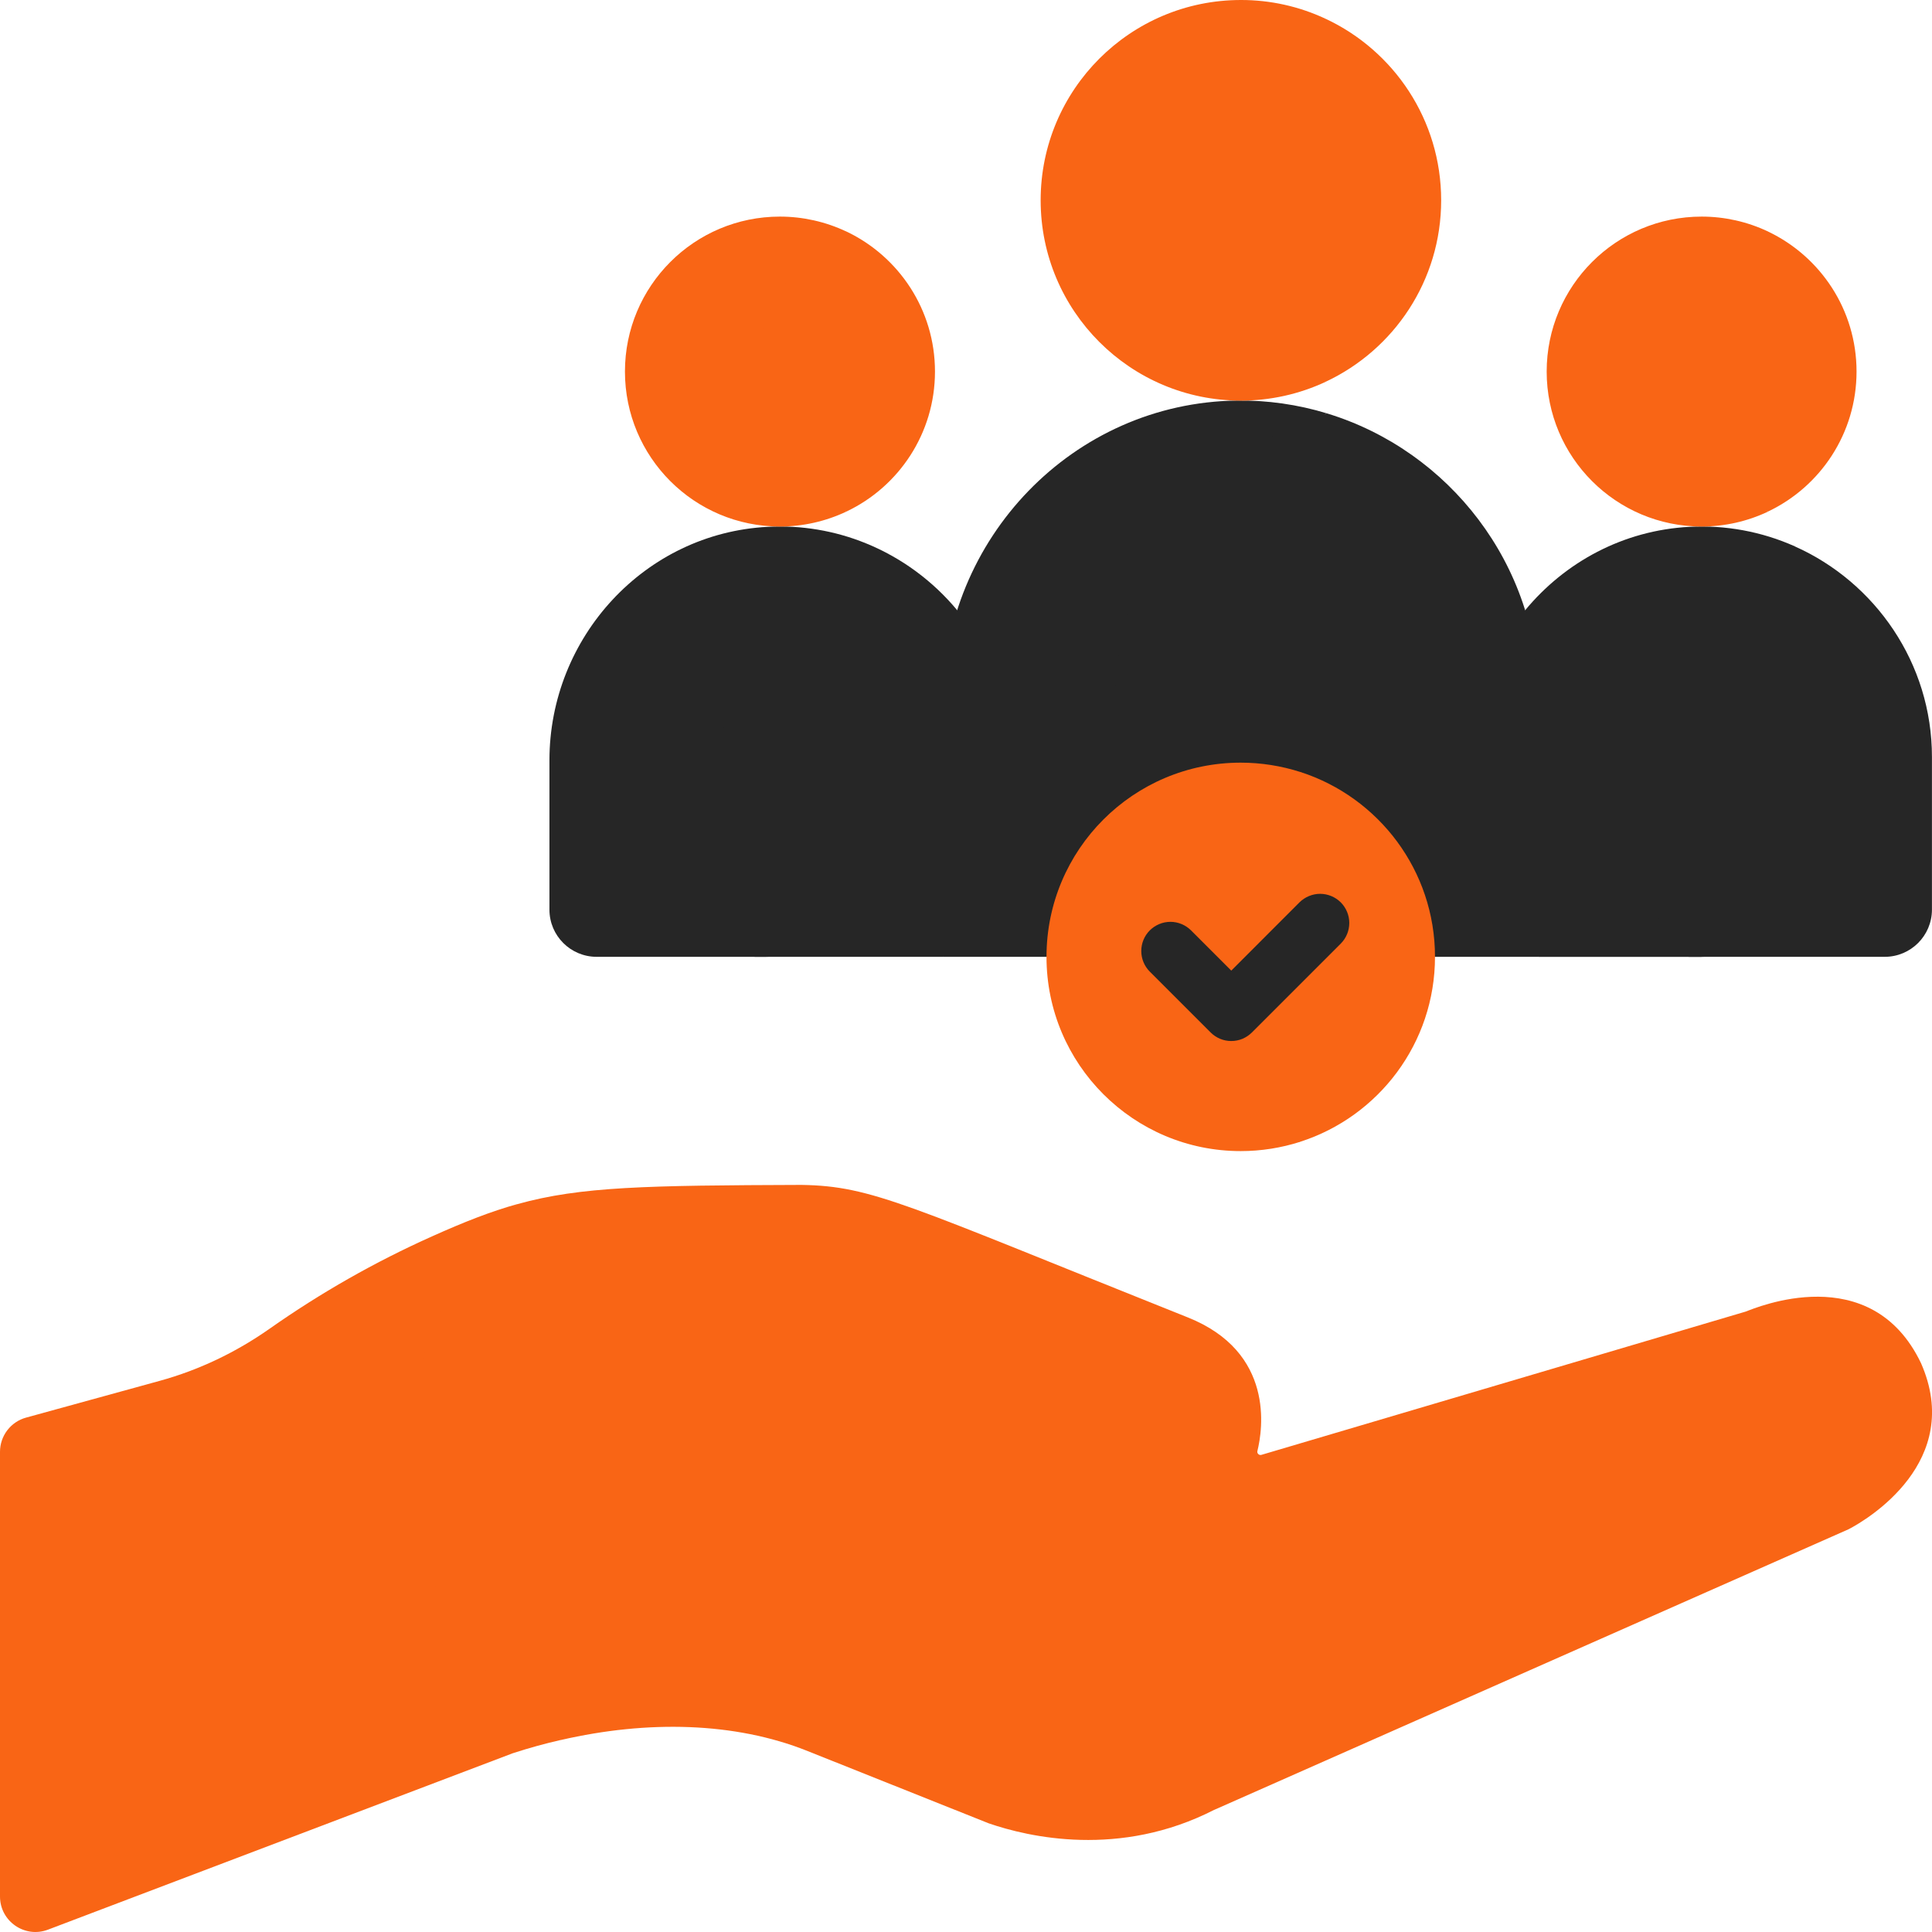
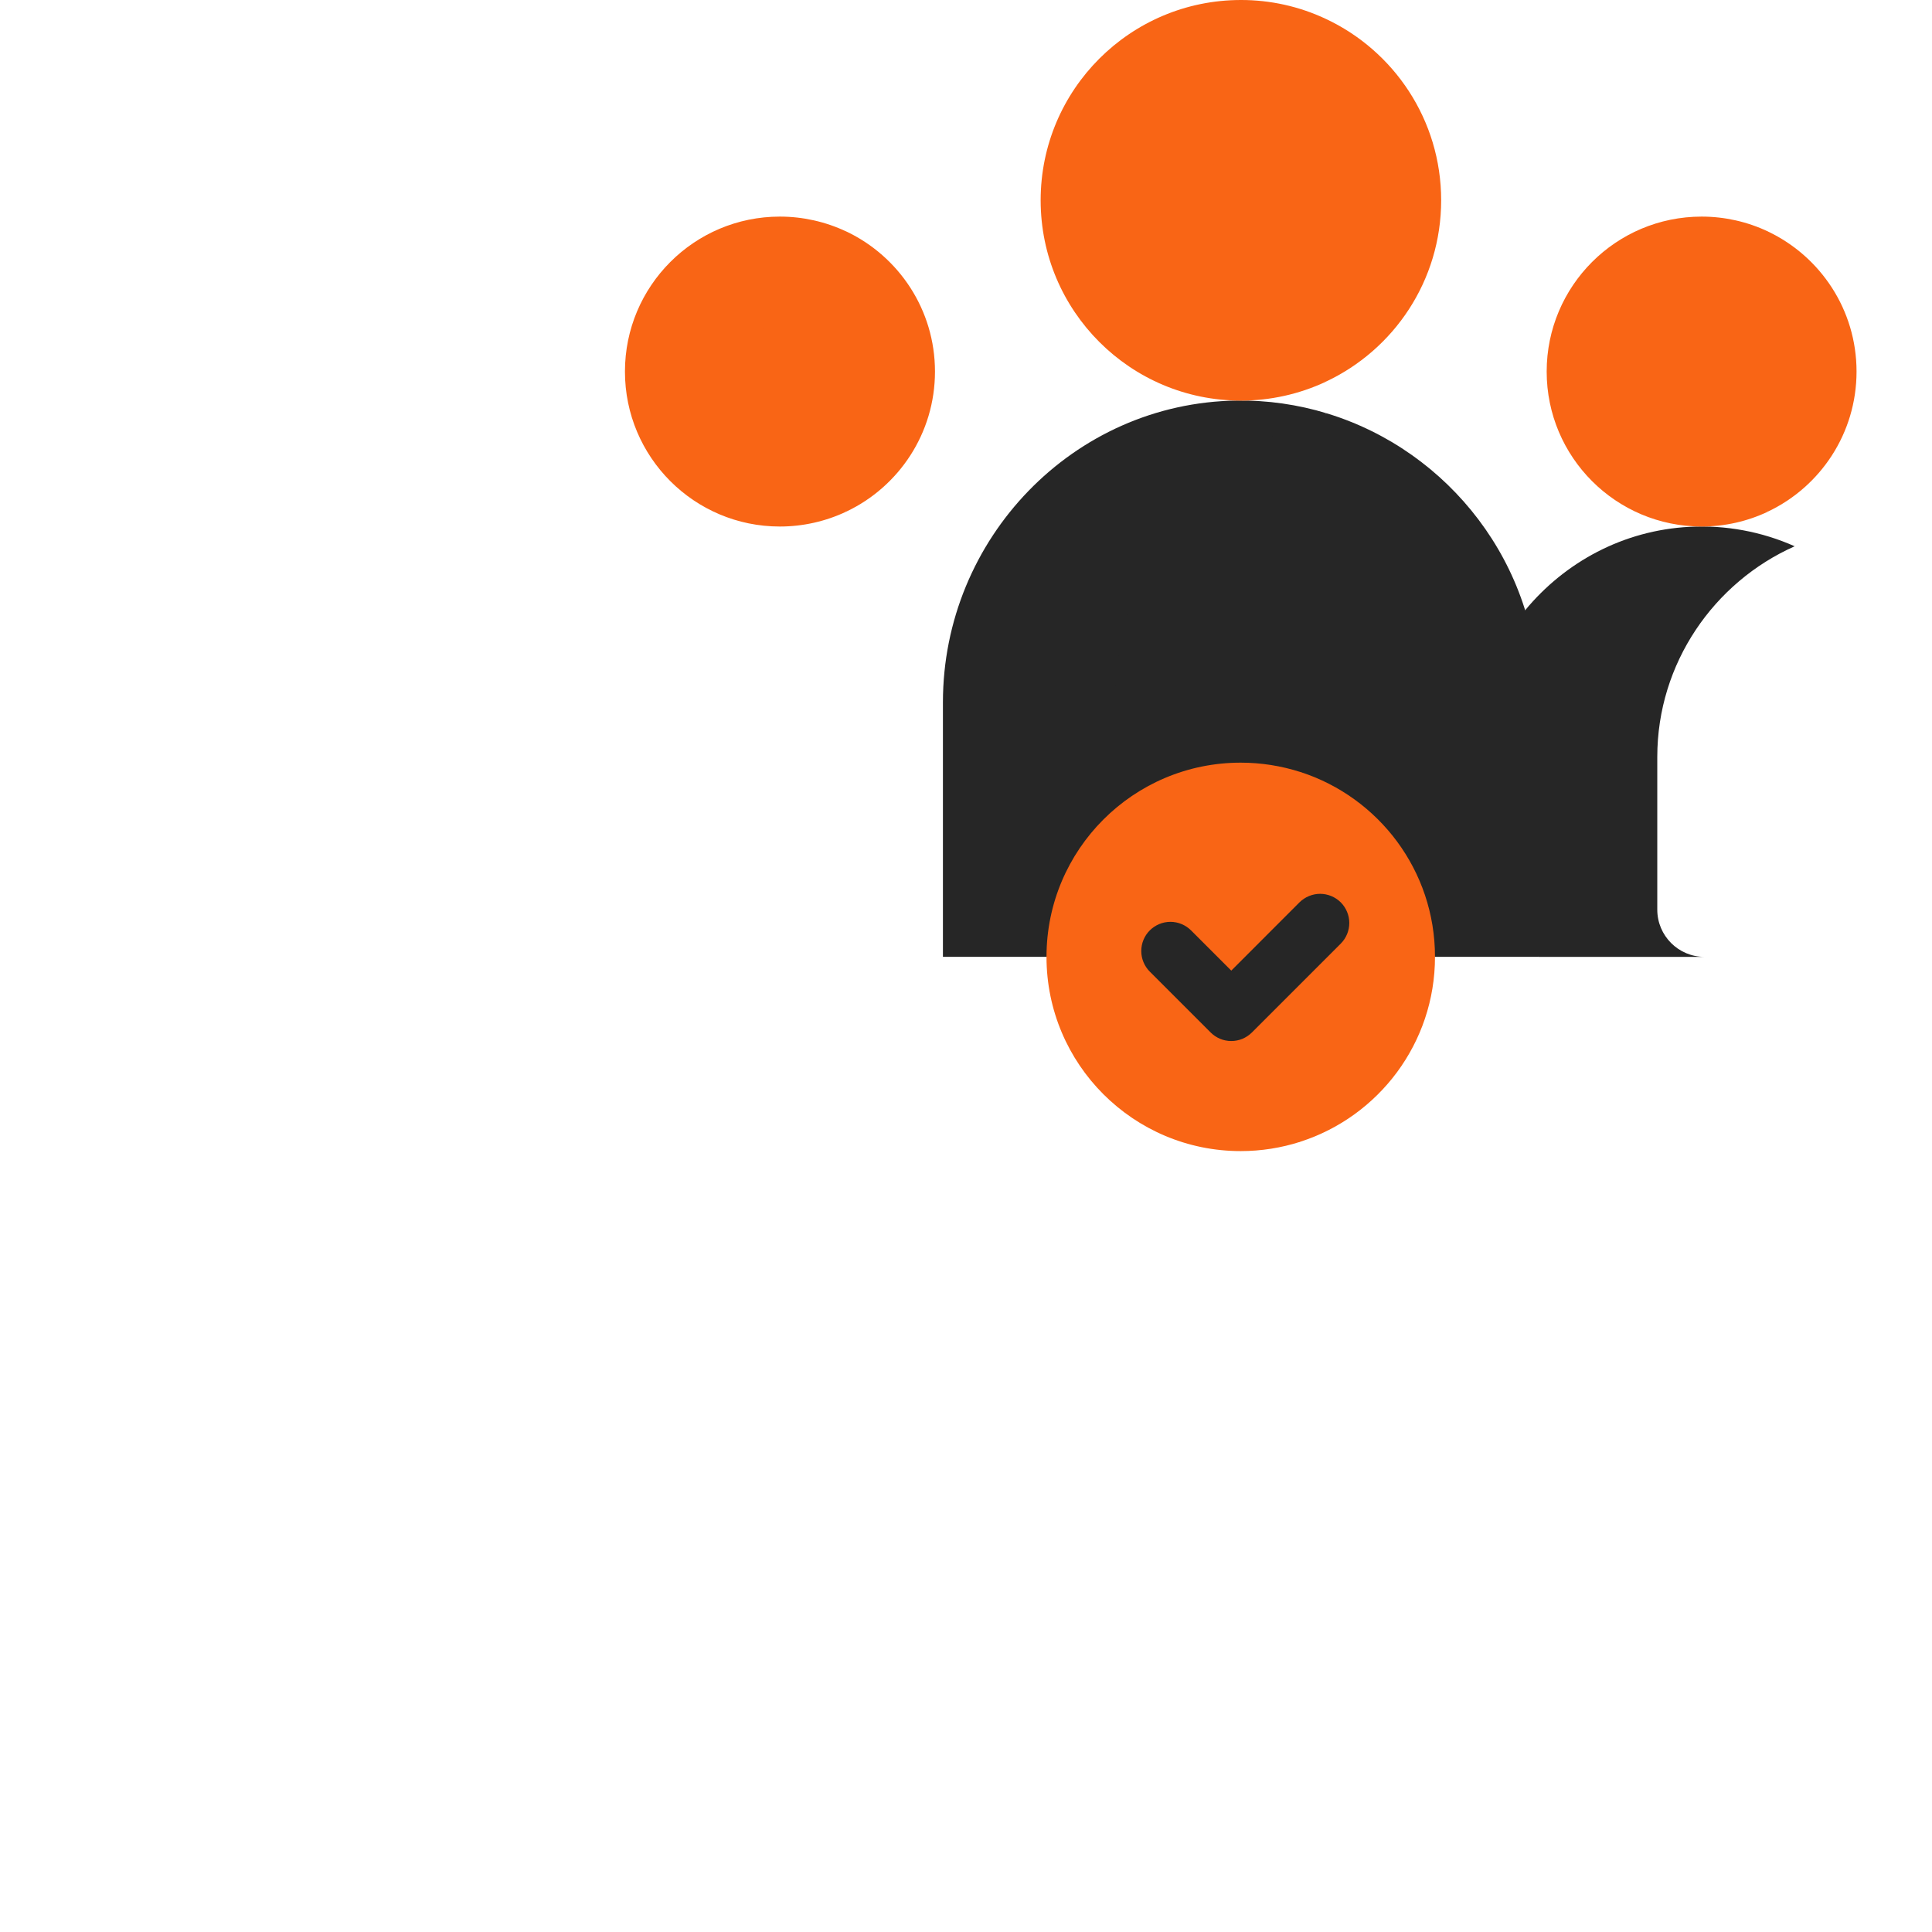
<svg xmlns="http://www.w3.org/2000/svg" width="36" height="36" viewBox="0 0 36 36" fill="none">
  <g id="Group">
-     <path id="Vector" d="M33.439 10.179H32.943L31.706 11.085L30.688 12.647V17.34L31.012 17.657L31.469 17.829H35.119C35.605 17.829 35.999 17.435 35.999 16.949V14.104C35.999 12.359 34.943 10.848 33.439 10.179Z" fill="#262626" />
-     <path id="Vector_2" d="M17.835 11.37C17.383 10.826 16.8 10.394 16.136 10.124H15.603L14.151 11.146L13.55 12.448L13.188 13.383V17.006L13.517 17.618L14.063 17.829H17.569L18.302 17.273V11.953L17.835 11.37Z" fill="#262626" />
-     <path id="Vector_3" d="M13.444 16.95V14.168C13.444 12.36 14.547 10.774 16.136 10.124C15.556 9.888 14.931 9.783 14.306 9.817C12.015 9.935 10.238 11.873 10.238 14.168V16.95C10.238 17.436 10.632 17.829 11.118 17.829H14.323C13.838 17.829 13.444 17.436 13.444 16.95Z" fill="#262626" />
    <path id="Vector_4" d="M30.881 16.95V14.104C30.881 12.359 31.937 10.848 33.441 10.179C32.826 9.905 32.155 9.781 31.482 9.817C30.245 9.881 29.159 10.476 28.42 11.37L27.938 11.975V17.14L28.671 17.83H31.761C31.275 17.83 30.881 17.436 30.881 16.95Z" fill="#262626" />
    <path id="Vector_5" d="M24.726 7.703L23.617 7.924L22.226 8.436L20.281 10.606V16.739L20.775 17.829H28.669V13.014C28.669 10.52 27.001 8.396 24.726 7.703Z" fill="#262626" />
    <path id="Vector_6" d="M24.727 7.703C24.182 7.537 23.614 7.456 23.045 7.464C19.997 7.505 17.57 10.039 17.57 13.086V17.829H20.776V13.086C20.776 10.569 22.433 8.403 24.727 7.703Z" fill="#262626" />
    <path id="Vector_7" d="M15.772 4.314H15.205L14.003 5.231C14.003 5.231 13.75 6.677 13.71 6.744C13.669 6.811 13.55 8.236 13.71 8.302C13.87 8.369 15.06 9.449 15.06 9.449L15.772 9.532C16.748 9.069 17.422 8.075 17.422 6.923C17.422 5.772 16.748 4.778 15.772 4.314Z" fill="#F96515" />
    <path id="Vector_8" d="M14.12 6.924C14.12 5.772 14.794 4.778 15.77 4.314C15.383 4.131 14.96 4.036 14.532 4.036C12.937 4.036 11.645 5.329 11.645 6.924C11.645 8.518 12.937 9.811 14.532 9.811C14.96 9.811 15.383 9.716 15.77 9.533C14.794 9.069 14.12 8.075 14.12 6.924Z" fill="#F96515" />
    <path id="Vector_9" d="M32.944 4.314H32.422L31.576 5.22C31.576 5.22 31.142 6.522 31.119 6.6C31.097 6.677 31.119 7.312 31.119 7.312L31.42 8.603L32.154 9.271L32.944 9.532C33.92 9.069 34.594 8.075 34.594 6.923C34.594 5.772 33.92 4.778 32.944 4.314Z" fill="#F96515" />
    <path id="Vector_10" d="M31.296 6.924C31.296 5.772 31.97 4.778 32.945 4.314C32.559 4.131 32.136 4.036 31.708 4.036C30.113 4.036 28.82 5.329 28.82 6.924C28.82 8.518 30.113 9.811 31.708 9.811C32.136 9.811 32.559 9.716 32.945 9.533C31.97 9.069 31.296 8.075 31.296 6.924Z" fill="#F96515" />
    <path id="Vector_11" d="M24.703 0.351H24.271L22.702 1.513L22.234 2.982V4.685L23.297 6.393L23.904 6.917L24.293 7.067L24.703 7.113C25.974 6.518 26.854 5.228 26.854 3.732C26.854 2.236 25.974 0.946 24.703 0.351Z" fill="#F96515" />
    <path id="Vector_12" d="M22.552 3.732C22.552 2.236 23.432 0.946 24.703 0.351C24.209 0.119 23.669 -0.001 23.123 1.75878e-06C21.062 1.75878e-06 19.391 1.671 19.391 3.732C19.391 5.794 21.062 7.465 23.123 7.465C23.669 7.465 24.209 7.345 24.703 7.114C23.432 6.518 22.552 5.229 22.552 3.732Z" fill="#F96515" />
-     <path id="Vector_13" d="M35.795 25.4C34.861 23.449 32.711 24.371 32.53 24.439L23.505 27.109C23.495 27.112 23.484 27.112 23.474 27.11C23.464 27.107 23.454 27.102 23.447 27.095C23.439 27.088 23.433 27.078 23.43 27.068C23.427 27.058 23.427 27.047 23.43 27.037C23.528 26.64 23.757 25.196 22.133 24.548C16.888 22.454 16.263 22.1 14.935 22.079L14.935 22.079C12.047 22.089 10.824 22.108 9.641 22.437L8.415 23.301L7.406 25.087L7.164 29.651L9.641 32.065L10.453 32.422C12.068 32.05 13.694 32.088 15.038 32.624L18.423 33.975C19.163 34.23 20.863 34.627 22.626 33.723L22.628 33.723L26.165 32.158L28.484 31.132L34.444 28.496C34.802 28.312 36.601 27.233 35.795 25.4Z" fill="#F96515" />
-     <path id="Vector_14" d="M7.631 27.102C7.631 25.265 8.403 23.607 9.641 22.436C9.143 22.575 8.652 22.768 8.048 23.039C6.985 23.515 5.971 24.092 5.019 24.762C4.397 25.198 3.708 25.529 2.976 25.73L0.486 26.415C0.346 26.453 0.223 26.537 0.135 26.652C0.048 26.767 1.21142e-05 26.907 0 27.052L0 35.339C0 35.801 0.463 36.121 0.895 35.956L9.555 32.669C9.85 32.573 10.15 32.49 10.453 32.421C8.75 31.266 7.631 29.315 7.631 27.102Z" fill="#F96515" />
    <path id="Vector_15" d="M24.234 14.386H23.611L21.993 15.732L21.57 16.795V18.811L22.488 20.573L23.58 21.28L24.234 21.273C25.688 20.803 26.739 19.439 26.739 17.829C26.739 16.219 25.688 14.856 24.234 14.386Z" fill="#F96515" />
    <path id="Vector_16" d="M21.727 17.83C21.727 16.22 22.779 14.856 24.233 14.386C23.873 14.27 23.497 14.211 23.119 14.211C21.12 14.211 19.5 15.831 19.5 17.83C19.5 19.829 21.12 21.449 23.119 21.449C23.497 21.449 23.873 21.39 24.233 21.274C22.779 20.804 21.727 19.44 21.727 17.83Z" fill="#F96515" />
    <path id="Vector_17" d="M22.943 19.398C22.871 19.398 22.801 19.384 22.735 19.357C22.669 19.329 22.609 19.289 22.559 19.239L21.425 18.105C21.323 18.003 21.266 17.865 21.266 17.721C21.266 17.576 21.323 17.438 21.425 17.336C21.527 17.235 21.665 17.177 21.809 17.177C21.953 17.177 22.091 17.235 22.193 17.336L22.943 18.086L24.216 16.812C24.319 16.712 24.456 16.655 24.6 16.655C24.744 16.656 24.881 16.713 24.983 16.814C25.084 16.916 25.142 17.054 25.142 17.197C25.142 17.341 25.086 17.479 24.985 17.581L23.327 19.239C23.276 19.289 23.217 19.329 23.151 19.357C23.085 19.384 23.014 19.398 22.943 19.398Z" fill="#262626" />
  </g>
</svg>